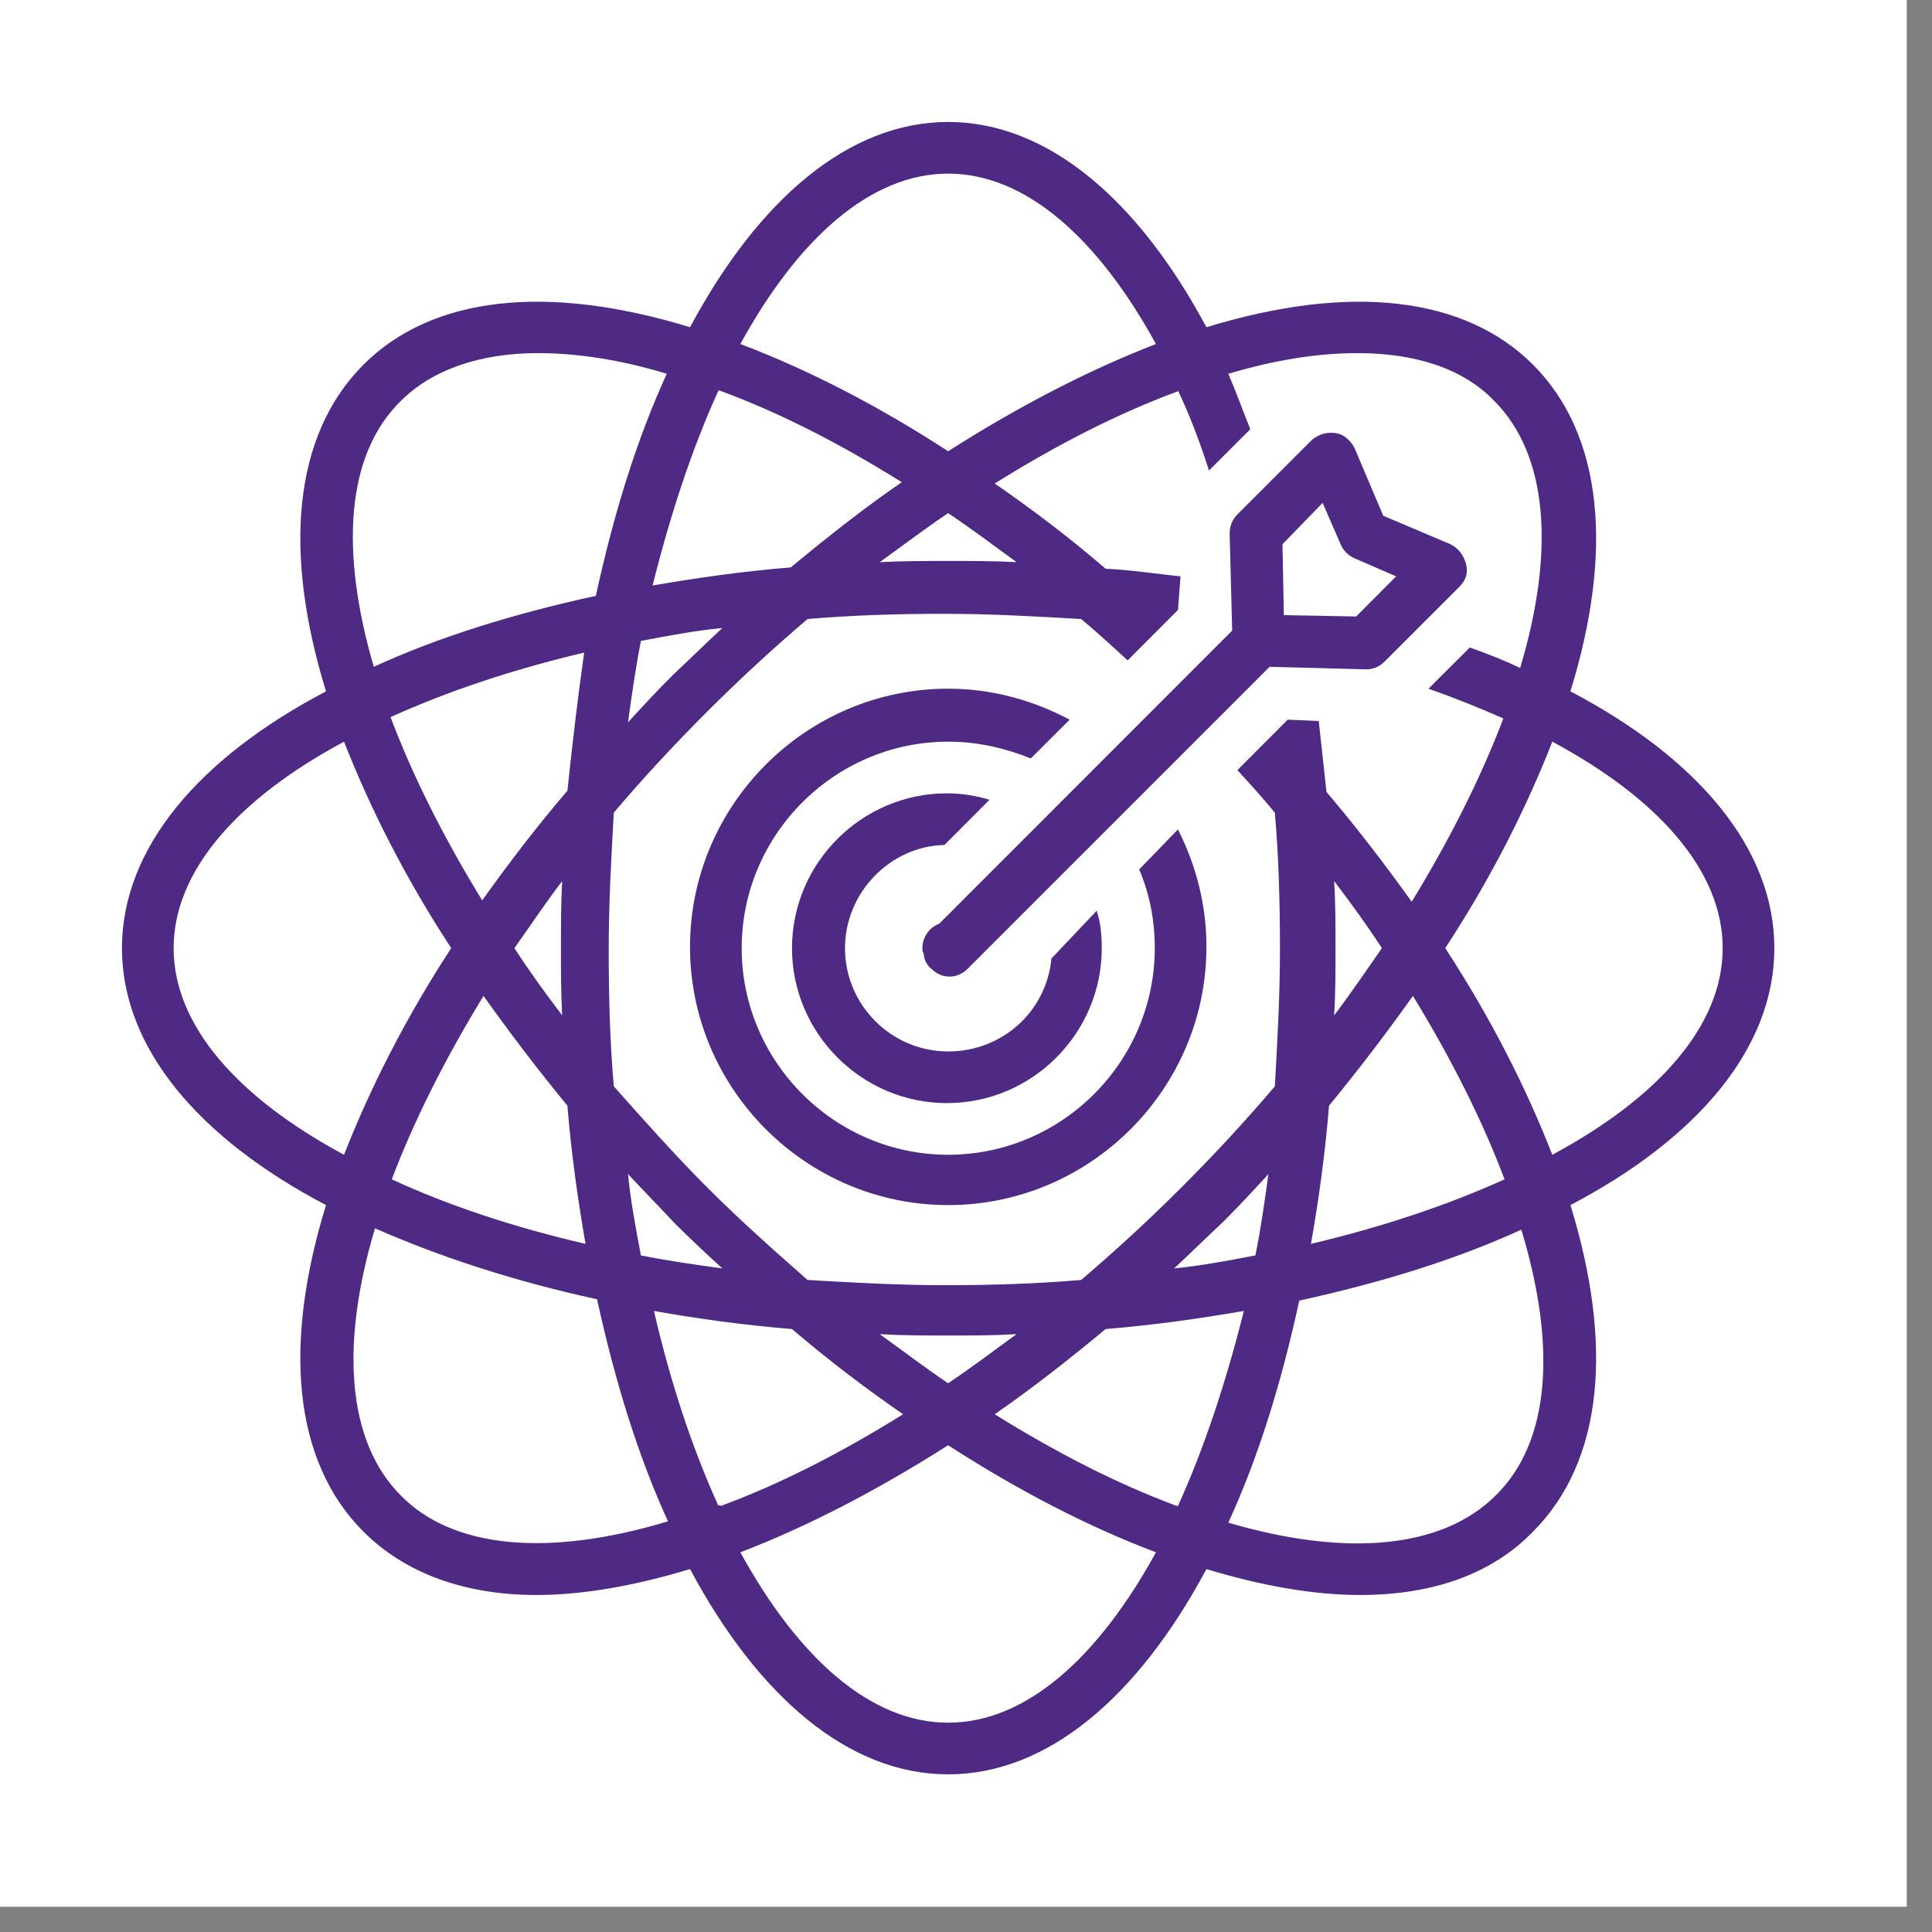
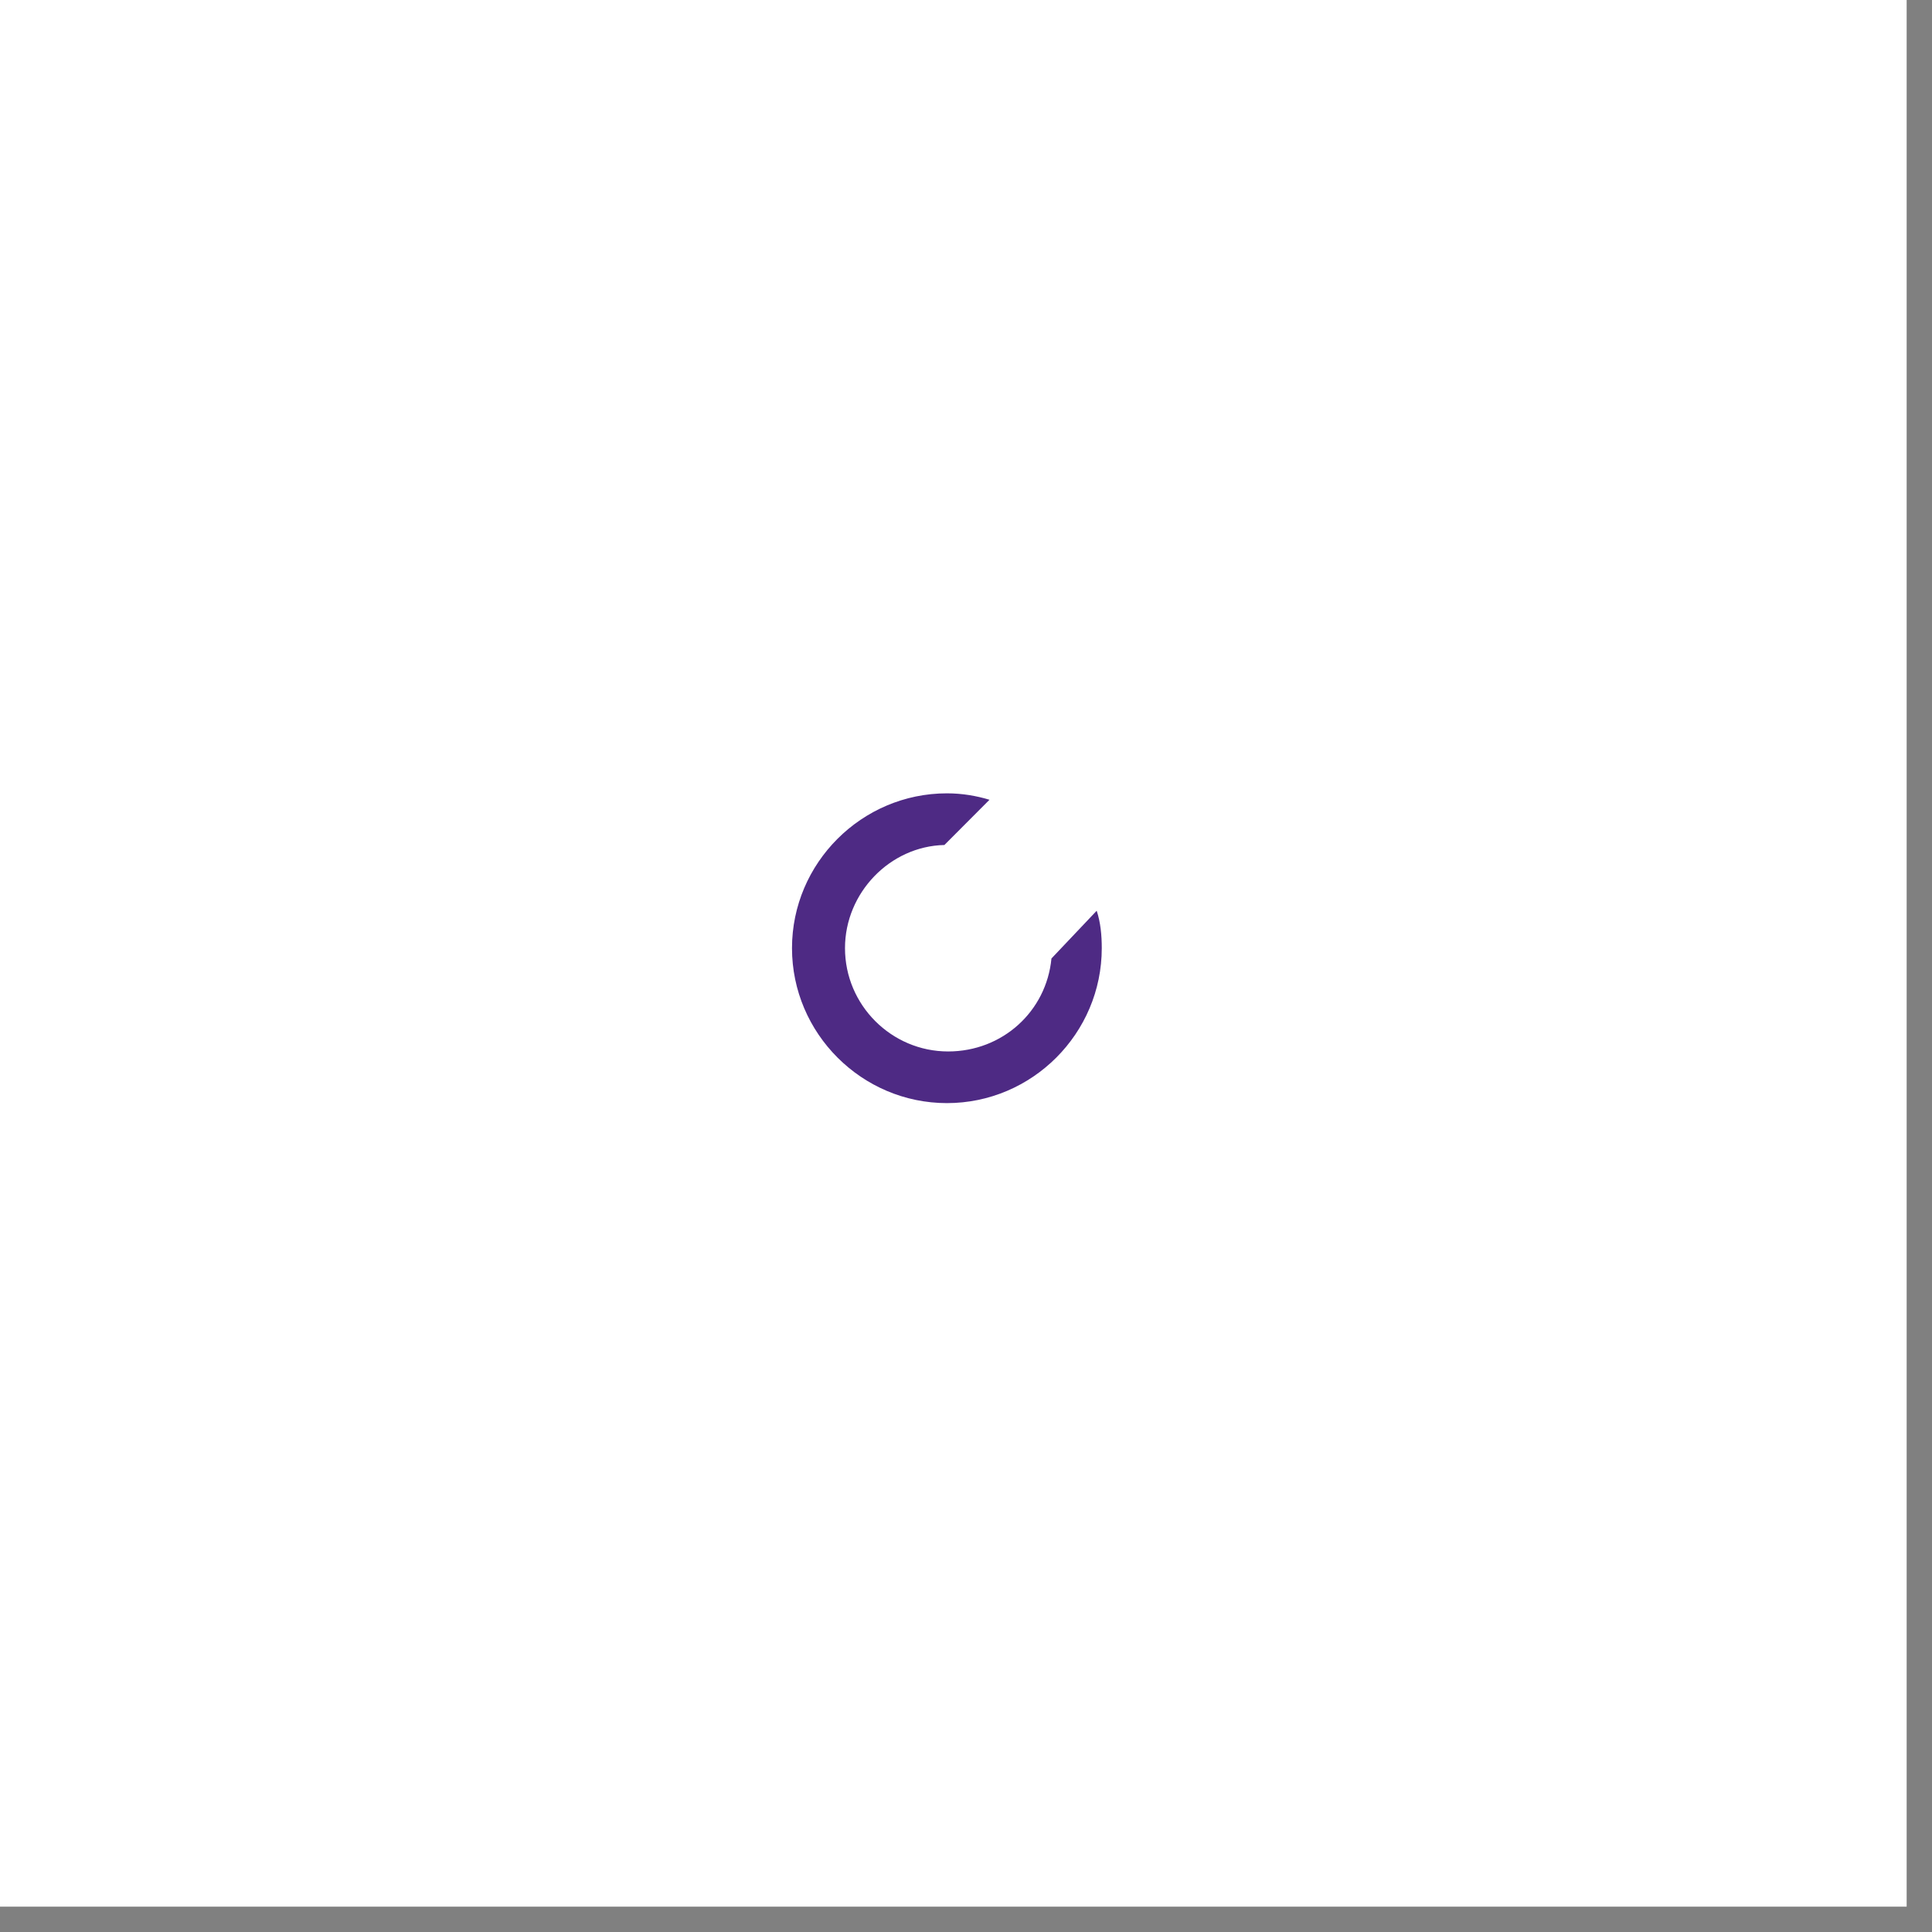
<svg xmlns="http://www.w3.org/2000/svg" width="75" zoomAndPan="magnify" viewBox="0 0 56.25 56.25" height="75" preserveAspectRatio="xMidYMid meet" version="1.2">
  <rect x="0" y="0" width="56.25" height="56.25" fill="#808080" stroke="none" />
  <defs>
    <clipPath id="b958155601">
      <path d="M 0 0 L 55.512 0 L 55.512 55.512 L 0 55.512 Z M 0 0 " />
    </clipPath>
    <clipPath id="5765cb3a08">
-       <path d="M 3.551 3.551 L 51.66 3.551 L 51.66 51.66 L 3.551 51.66 Z M 3.551 3.551 " />
-     </clipPath>
+       </clipPath>
  </defs>
  <g id="1e6036b0e4">
    <g clip-rule="nonzero" clip-path="url(#b958155601)">
      <path style=" stroke:none;fill-rule:nonzero;fill:#ffffff;fill-opacity:1;" d="M 0 0 L 55.512 0 L 55.512 55.512 L 0 55.512 Z M 0 0 " />
-       <path style=" stroke:none;fill-rule:nonzero;fill:#ffffff;fill-opacity:1;" d="M 0 0 L 55.512 0 L 55.512 55.512 L 0 55.512 Z M 0 0 " />
    </g>
-     <path style=" stroke:none;fill-rule:nonzero;fill:#4e2a84;fill-opacity:1;" d="M 26.855 27.605 C 26.855 27.645 26.855 27.719 26.895 27.758 C 26.895 27.906 26.969 28.094 27.117 28.207 C 27.27 28.359 27.457 28.434 27.645 28.434 C 27.832 28.434 28.02 28.359 28.172 28.207 L 36.965 19.414 L 39.785 19.488 C 39.973 19.488 40.16 19.414 40.312 19.262 L 42.492 17.082 C 42.68 16.895 42.754 16.668 42.68 16.406 C 42.602 16.145 42.453 15.957 42.227 15.844 L 40.273 15.016 L 39.445 13.062 C 39.332 12.836 39.145 12.648 38.883 12.609 C 38.621 12.574 38.395 12.648 38.207 12.797 L 36.027 14.977 C 35.875 15.129 35.801 15.316 35.801 15.543 L 35.875 18.359 L 27.344 26.895 C 27.043 27.004 26.855 27.305 26.855 27.605 Z M 38.508 14.641 L 39.031 15.844 C 39.109 16.031 39.258 16.18 39.445 16.258 L 40.648 16.781 L 39.484 17.949 L 37.379 17.91 L 37.34 15.844 Z M 38.508 14.641 " />
    <path style=" stroke:none;fill-rule:nonzero;fill:#4e2a84;fill-opacity:1;" d="M 27.496 24.602 L 28.809 23.285 C 28.434 23.172 28.02 23.098 27.57 23.098 C 25.09 23.098 23.059 25.125 23.059 27.605 C 23.059 30.086 25.09 32.117 27.57 32.117 C 30.051 32.117 32.078 30.086 32.078 27.605 C 32.078 27.23 32.043 26.855 31.93 26.516 L 30.613 27.906 C 30.465 29.449 29.184 30.613 27.605 30.613 C 25.953 30.613 24.602 29.262 24.602 27.605 C 24.602 25.992 25.914 24.637 27.496 24.602 Z M 27.496 24.602 " />
-     <path style=" stroke:none;fill-rule:nonzero;fill:#4e2a84;fill-opacity:1;" d="M 33.168 25.312 C 33.469 26.027 33.621 26.781 33.621 27.605 C 33.621 30.914 30.914 33.621 27.605 33.621 C 24.301 33.621 21.594 30.914 21.594 27.605 C 21.594 24.301 24.301 21.594 27.605 21.594 C 28.473 21.594 29.262 21.781 30.012 22.082 L 31.141 20.953 C 30.086 20.391 28.887 20.051 27.605 20.051 C 23.473 20.051 20.09 23.434 20.09 27.57 C 20.09 31.703 23.473 35.086 27.605 35.086 C 31.742 35.086 35.125 31.703 35.125 27.57 C 35.125 26.328 34.824 25.203 34.297 24.148 Z M 33.168 25.312 " />
    <g clip-rule="nonzero" clip-path="url(#5765cb3a08)">
      <path style=" stroke:none;fill-rule:nonzero;fill:#4e2a84;fill-opacity:1;" d="M 45.723 20.129 C 46.965 16.105 46.699 12.688 44.633 10.617 C 42.641 8.625 39.297 8.25 35.125 9.527 C 33.133 5.809 30.5 3.551 27.605 3.551 C 24.711 3.551 22.082 5.809 20.09 9.527 C 15.918 8.25 12.574 8.625 10.582 10.617 C 8.516 12.688 8.25 16.105 9.492 20.129 C 5.77 22.082 3.551 24.711 3.551 27.605 C 3.551 30.5 5.77 33.133 9.492 35.086 C 8.25 39.109 8.516 42.527 10.582 44.594 C 11.785 45.797 13.512 46.438 15.617 46.438 C 16.969 46.438 18.473 46.172 20.09 45.684 C 22.082 49.406 24.711 51.66 27.605 51.66 C 30.5 51.66 33.133 49.406 35.125 45.684 C 36.738 46.172 38.242 46.438 39.598 46.438 C 41.703 46.438 43.43 45.836 44.633 44.594 C 46.699 42.527 46.965 39.109 45.723 35.086 C 49.445 33.133 51.66 30.5 51.66 27.605 C 51.66 24.711 49.445 22.082 45.723 20.129 Z M 34.297 11.371 C 34.637 12.086 34.938 12.875 35.199 13.699 L 36.402 12.496 C 36.176 11.934 35.988 11.406 35.762 10.883 C 37.152 10.469 38.395 10.281 39.52 10.281 C 41.211 10.281 42.602 10.73 43.504 11.672 C 45.082 13.25 45.273 16.07 44.258 19.449 C 43.805 19.227 43.316 19.039 42.793 18.852 L 41.59 20.051 C 42.34 20.316 43.094 20.617 43.77 20.918 C 43.129 22.609 42.227 24.414 41.102 26.254 C 40.348 25.203 39.52 24.113 38.621 23.059 C 38.543 22.344 38.469 21.668 38.395 20.992 L 37.492 20.953 L 36.027 22.422 C 36.402 22.832 36.777 23.246 37.117 23.66 C 37.23 24.938 37.266 26.293 37.266 27.645 C 37.266 28.996 37.191 30.312 37.117 31.629 C 36.289 32.605 35.387 33.582 34.41 34.559 C 33.469 35.5 32.492 36.402 31.477 37.266 C 30.164 37.379 28.848 37.418 27.496 37.418 C 26.141 37.418 24.789 37.34 23.512 37.266 C 22.531 36.402 21.555 35.539 20.578 34.559 C 19.641 33.621 18.738 32.605 17.871 31.629 C 17.758 30.352 17.723 28.996 17.723 27.645 C 17.723 26.293 17.797 24.977 17.871 23.66 C 18.699 22.684 19.602 21.707 20.578 20.73 C 21.52 19.789 22.496 18.887 23.512 18.023 C 24.824 17.91 26.141 17.871 27.496 17.871 C 28.848 17.871 30.199 17.949 31.477 18.023 C 31.93 18.398 32.379 18.812 32.832 19.227 L 34.297 17.758 L 34.371 16.781 C 33.656 16.707 32.945 16.594 32.191 16.559 C 31.141 15.656 30.051 14.828 28.961 14.078 C 30.766 12.949 32.531 12.047 34.258 11.406 C 34.297 11.406 34.297 11.371 34.297 11.371 Z M 38.844 25.652 C 39.332 26.293 39.82 26.969 40.234 27.605 C 39.785 28.246 39.332 28.922 38.844 29.562 C 38.883 28.922 38.883 28.285 38.883 27.605 C 38.883 26.93 38.883 26.293 38.844 25.652 Z M 41.137 28.996 C 42.266 30.84 43.168 32.645 43.805 34.336 C 42.152 35.086 40.234 35.727 38.168 36.215 C 38.395 34.938 38.582 33.582 38.695 32.191 C 39.559 31.141 40.387 30.051 41.137 28.996 Z M 36.93 34.184 C 36.816 35.012 36.703 35.801 36.551 36.551 C 35.762 36.703 34.973 36.852 34.184 36.93 C 34.672 36.477 35.125 36.027 35.613 35.574 C 36.062 35.125 36.516 34.637 36.93 34.184 Z M 29.598 38.844 C 28.922 39.332 28.285 39.82 27.605 40.273 C 26.93 39.82 26.293 39.332 25.613 38.844 C 26.293 38.883 26.93 38.883 27.605 38.883 C 28.285 38.883 28.922 38.883 29.598 38.844 Z M 21.031 36.93 C 20.203 36.816 19.414 36.703 18.66 36.551 C 18.512 35.762 18.359 34.973 18.285 34.184 C 18.738 34.672 19.188 35.125 19.641 35.613 C 20.09 36.062 20.578 36.516 21.031 36.93 Z M 18.285 21.031 C 18.398 20.203 18.512 19.414 18.66 18.66 C 19.449 18.512 20.242 18.359 21.031 18.285 C 20.539 18.738 20.09 19.188 19.602 19.641 C 19.148 20.09 18.699 20.578 18.285 21.031 Z M 25.613 16.367 C 26.293 15.879 26.93 15.391 27.605 14.941 C 28.285 15.391 28.922 15.879 29.598 16.367 C 28.922 16.332 28.285 16.332 27.605 16.332 C 26.93 16.332 26.293 16.332 25.613 16.367 Z M 27.605 5.055 C 29.863 5.055 31.965 6.934 33.656 10.016 C 31.703 10.77 29.676 11.82 27.605 13.137 C 25.578 11.82 23.547 10.77 21.555 10.016 C 23.246 6.934 25.352 5.055 27.605 5.055 Z M 20.918 11.371 C 20.918 11.371 20.953 11.371 20.953 11.371 C 22.684 12.008 24.449 12.91 26.254 14.039 C 25.164 14.789 24.113 15.617 23.023 16.52 C 21.633 16.633 20.316 16.82 19 17.047 C 19.527 14.941 20.164 13.023 20.918 11.371 Z M 11.672 11.672 C 12.574 10.77 13.965 10.281 15.656 10.281 C 16.781 10.281 18.059 10.469 19.414 10.883 C 18.551 12.762 17.871 14.941 17.348 17.348 C 14.941 17.871 12.762 18.551 10.883 19.414 C 9.906 16.07 10.055 13.25 11.672 11.672 Z M 16.367 29.562 C 15.879 28.922 15.391 28.246 14.977 27.605 C 15.43 26.969 15.879 26.293 16.367 25.652 C 16.332 26.293 16.332 26.93 16.332 27.605 C 16.332 28.285 16.332 28.922 16.367 29.562 Z M 16.52 32.191 C 16.633 33.582 16.82 34.898 17.047 36.215 C 14.941 35.727 13.023 35.086 11.406 34.336 C 12.047 32.645 12.949 30.84 14.078 28.996 C 14.828 30.051 15.656 31.141 16.52 32.191 Z M 16.52 23.023 C 15.617 24.074 14.789 25.164 14.039 26.215 C 12.91 24.375 12.008 22.57 11.371 20.879 C 13.023 20.129 14.941 19.488 17.008 19 C 16.82 20.316 16.668 21.633 16.52 23.023 Z M 5.055 27.605 C 5.055 25.352 6.934 23.246 10.016 21.594 C 10.77 23.512 11.785 25.539 13.137 27.605 C 11.785 29.676 10.77 31.703 10.016 33.621 C 6.934 31.965 5.055 29.863 5.055 27.605 Z M 11.672 43.543 C 10.094 41.965 9.906 39.145 10.918 35.762 C 12.797 36.59 14.977 37.305 17.383 37.828 C 17.91 40.234 18.586 42.414 19.449 44.293 C 15.957 45.348 13.176 45.082 11.672 43.543 Z M 20.918 43.844 C 20.164 42.191 19.527 40.273 19.039 38.168 C 20.316 38.395 21.668 38.582 23.059 38.695 C 24.113 39.598 25.203 40.422 26.293 41.176 C 24.488 42.301 22.723 43.203 20.992 43.844 C 20.918 43.805 20.918 43.844 20.918 43.844 Z M 27.605 50.156 C 25.352 50.156 23.246 48.277 21.555 45.195 C 23.512 44.445 25.539 43.391 27.605 42.078 C 29.637 43.391 31.668 44.445 33.656 45.195 C 31.965 48.277 29.863 50.156 27.605 50.156 Z M 34.297 43.844 C 34.297 43.844 34.258 43.844 34.258 43.844 C 32.531 43.203 30.766 42.301 28.961 41.176 C 30.051 40.422 31.102 39.598 32.191 38.695 C 33.582 38.582 34.898 38.395 36.215 38.168 C 35.688 40.273 35.047 42.191 34.297 43.844 Z M 43.543 43.543 C 42 45.082 39.219 45.348 35.762 44.332 C 36.629 42.453 37.305 40.273 37.828 37.867 C 40.234 37.34 42.414 36.664 44.293 35.801 C 45.309 39.145 45.16 41.965 43.543 43.543 Z M 45.195 33.621 C 44.445 31.703 43.43 29.676 42.078 27.605 C 43.43 25.539 44.445 23.512 45.195 21.594 C 48.277 23.246 50.156 25.352 50.156 27.605 C 50.156 29.863 48.277 31.965 45.195 33.621 Z M 45.195 33.621 " />
    </g>
  </g>
</svg>